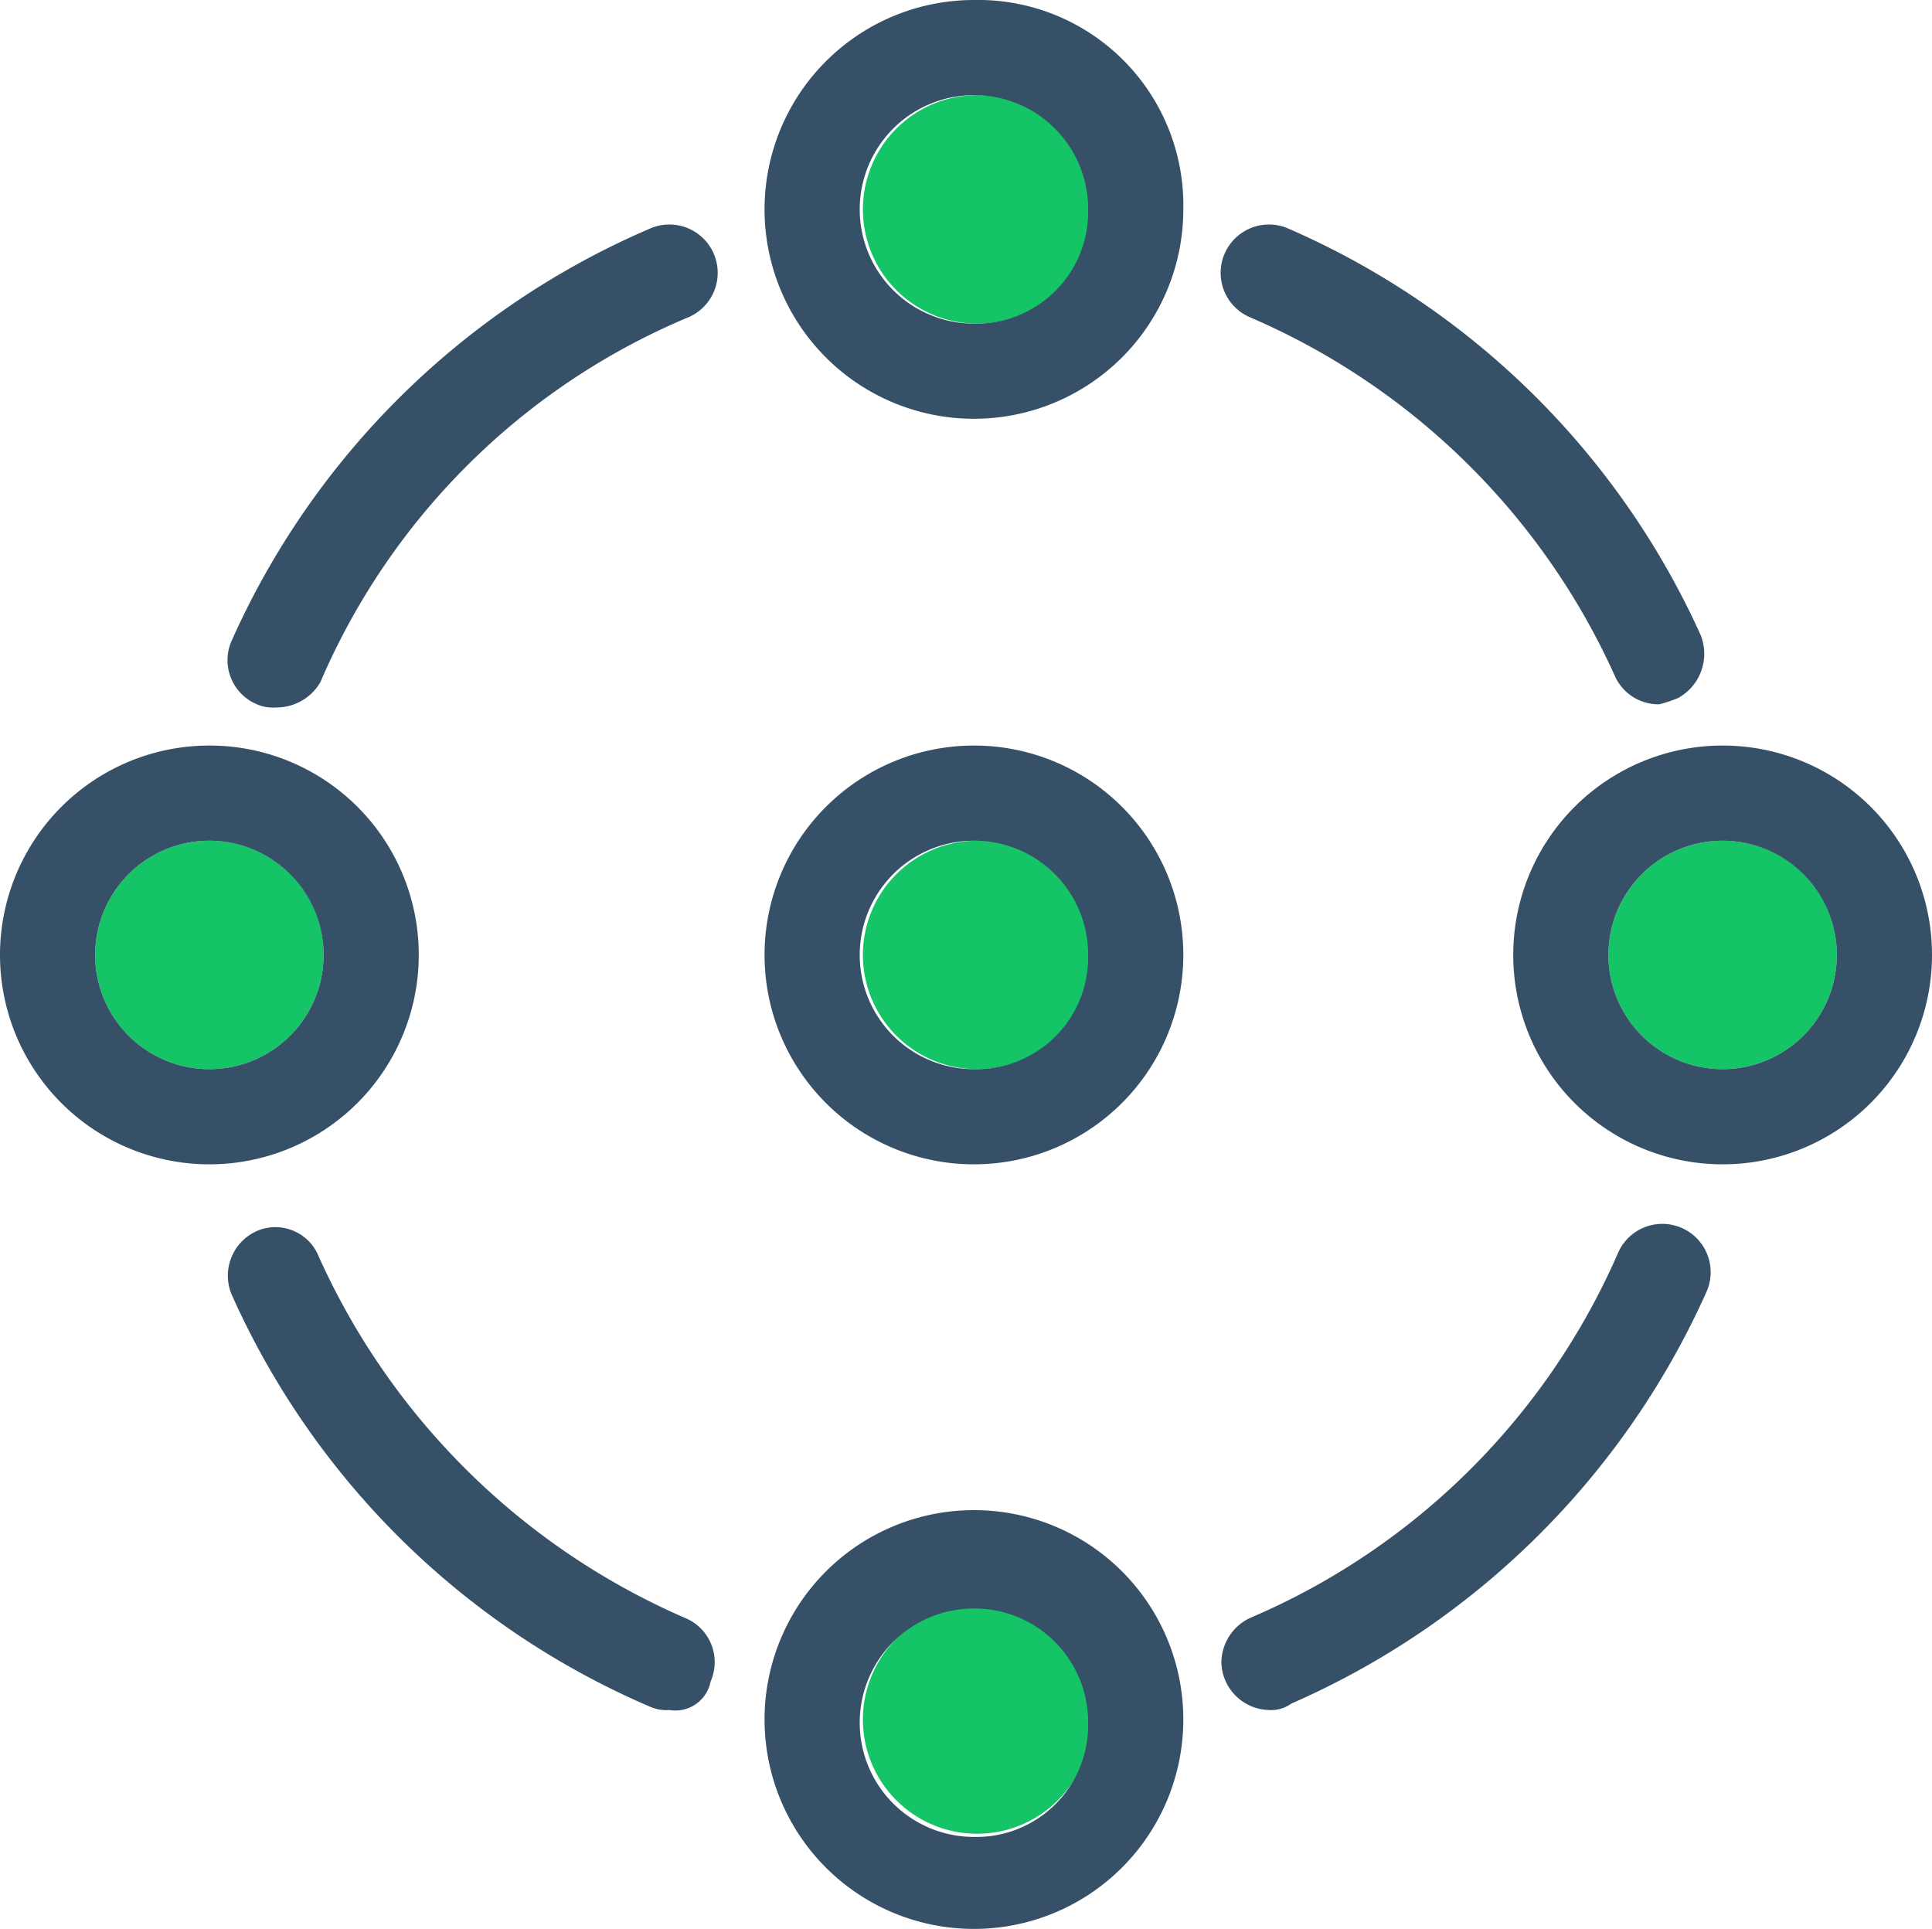
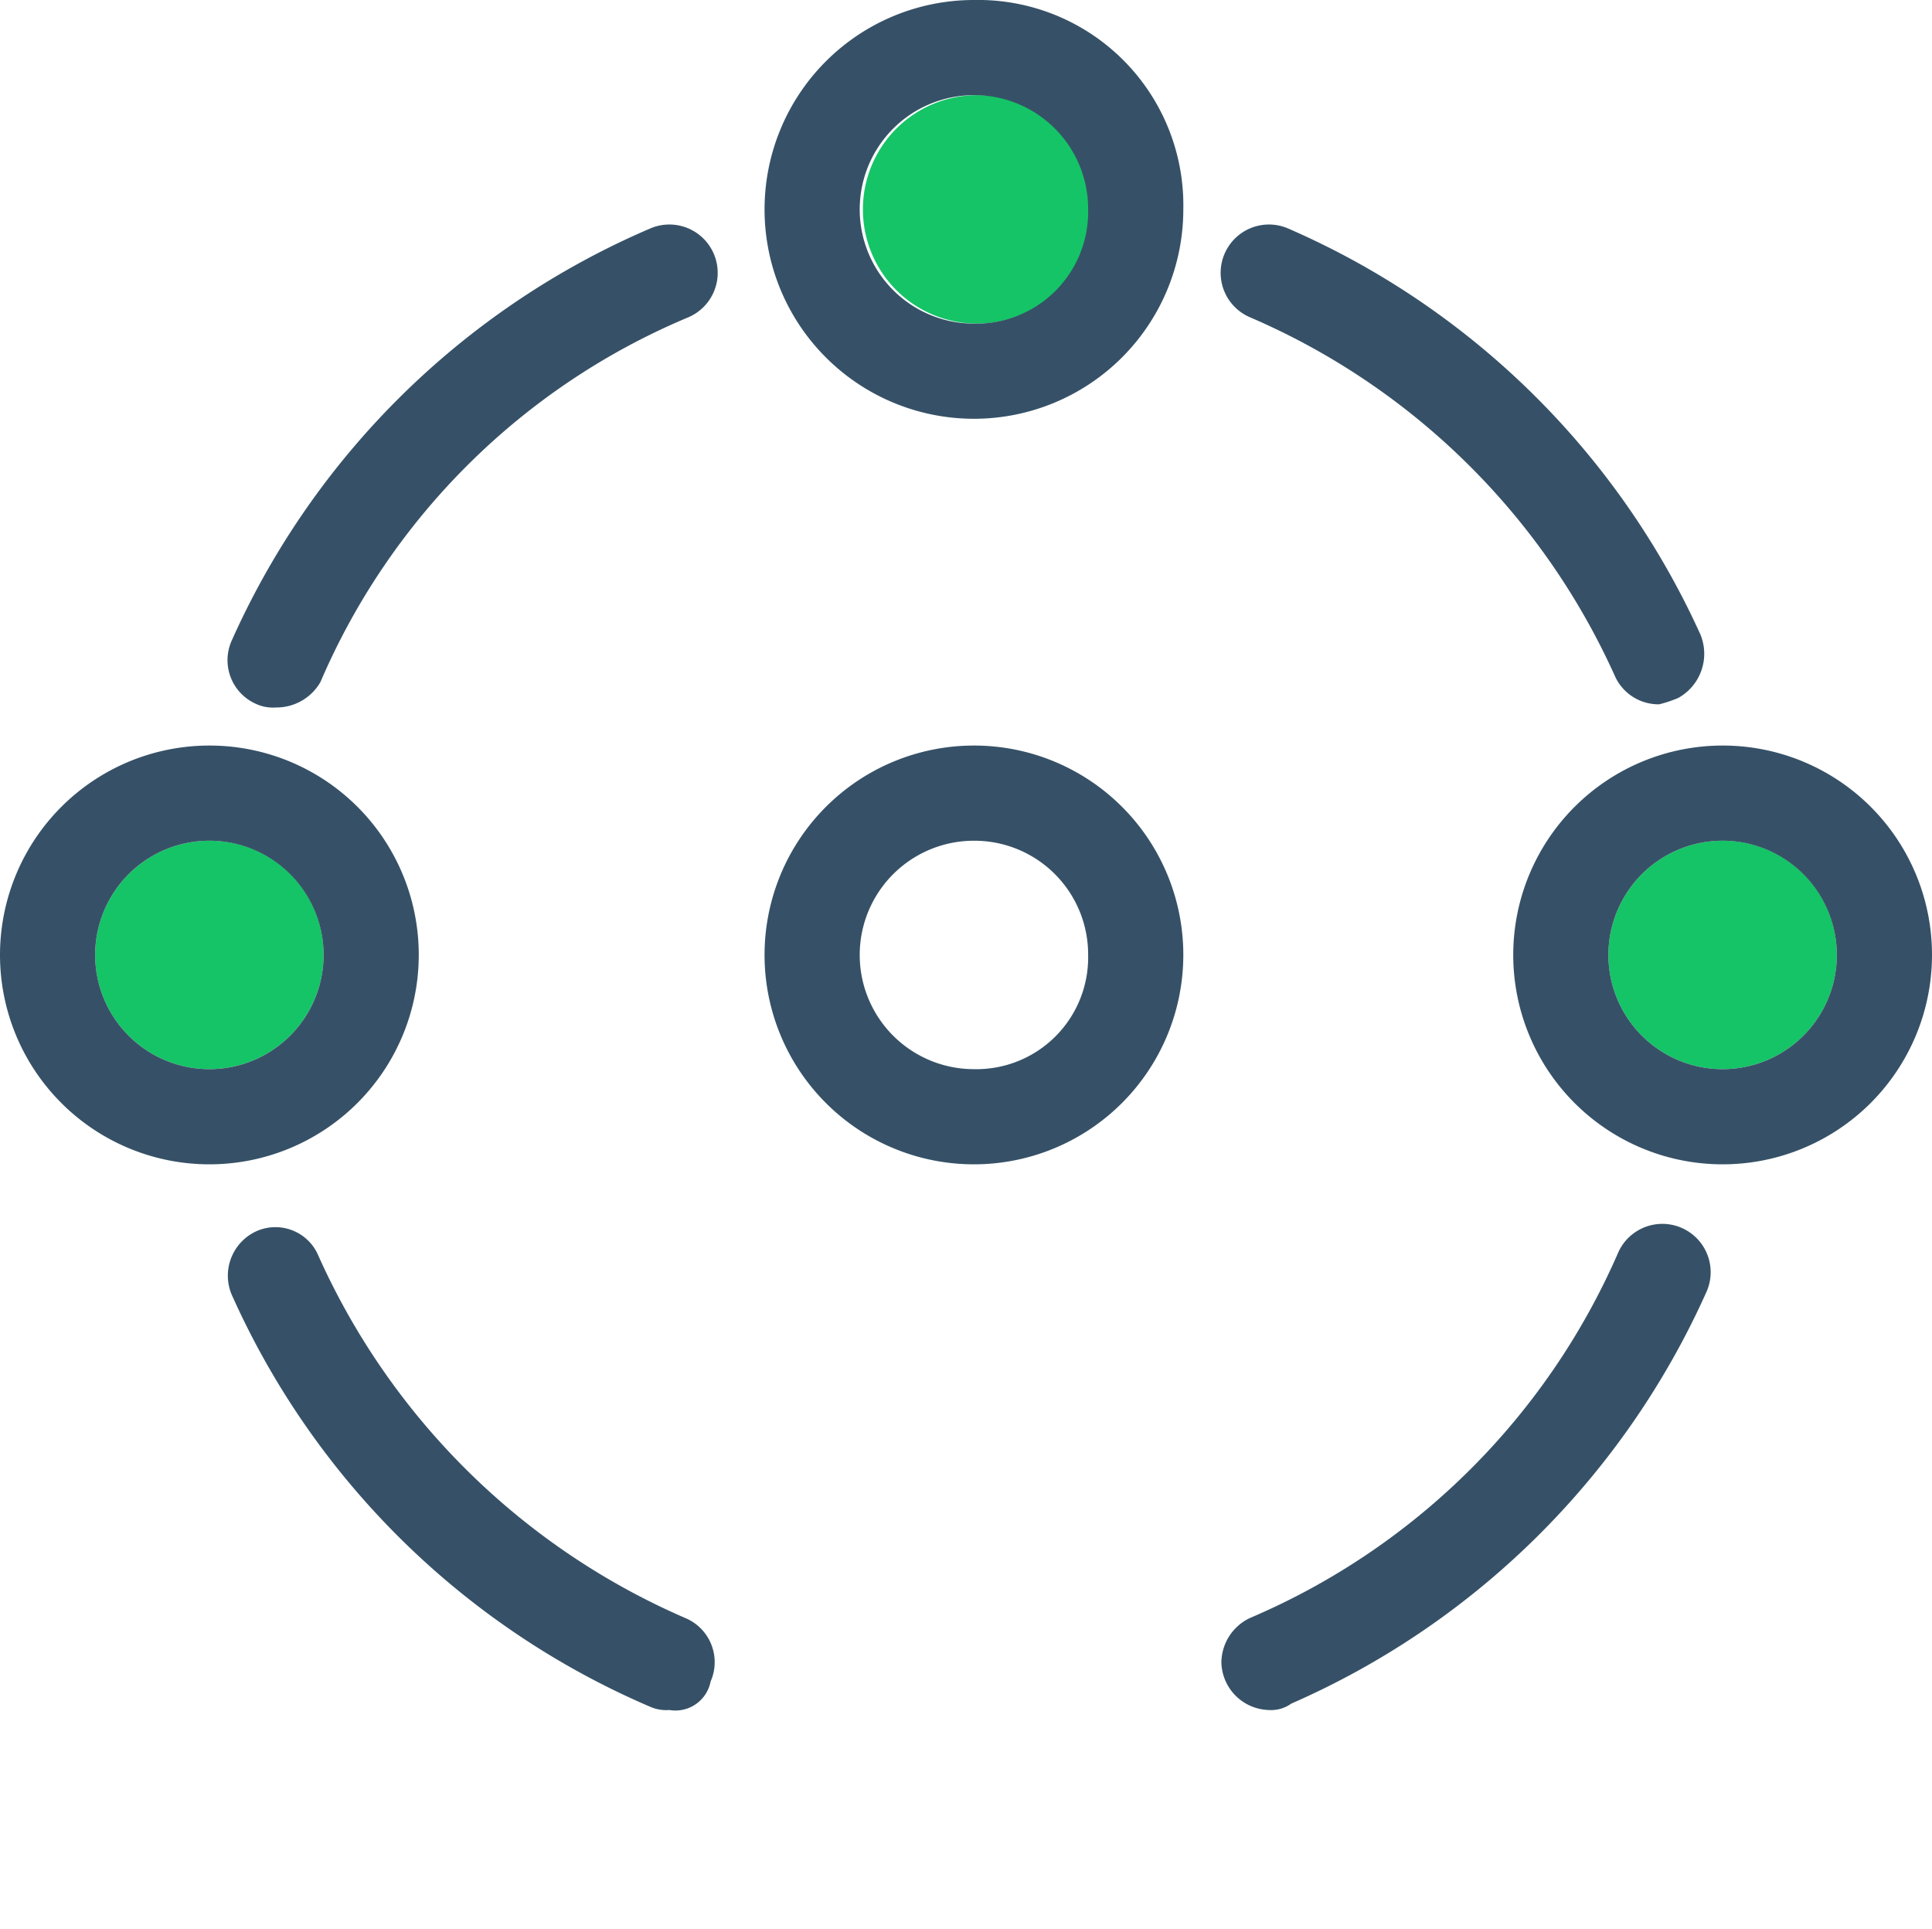
<svg xmlns="http://www.w3.org/2000/svg" width="60.9" height="60.8" viewBox="0 0 60.9 60.8">
  <defs>
    <style>.a{fill:#15c466;}.b{fill:#365167;}</style>
  </defs>
  <path class="a" d="M11.1,31h0a3.6,3.6,0,1,0,3.6,3.6A3.585,3.585,0,0,0,11.1,31Z" transform="translate(-4.5 -4.5)" />
  <path class="b" d="M11.1,28a6.6,6.6,0,1,0,6.6,6.6A6.594,6.594,0,0,0,11.1,28Zm0,10.2a3.6,3.6,0,0,1,0-7.2h0a3.6,3.6,0,1,1,0,7.2Z" transform="translate(-4.5 -4.5)" />
  <path class="b" d="M44.5,58.4A1.538,1.538,0,0,1,43,56.9a1.568,1.568,0,0,1,.9-1.4A22.1,22.1,0,0,0,55.5,44a1.523,1.523,0,1,1,2.8,1.2h0a25.563,25.563,0,0,1-13.1,13A1.078,1.078,0,0,1,44.5,58.4Z" transform="translate(-4.5 -4.5)" />
  <path class="b" d="M25.6,58.4a1.268,1.268,0,0,1-.6-.1,25.392,25.392,0,0,1-13.2-13,1.541,1.541,0,0,1,.8-2,1.471,1.471,0,0,1,1.9.7A22.451,22.451,0,0,0,26.1,55.5a1.507,1.507,0,0,1,.8,2A1.13,1.13,0,0,1,25.6,58.4Z" transform="translate(-4.5 -4.5)" />
  <path class="b" d="M13.2,26.8a1.268,1.268,0,0,1-.6-.1,1.507,1.507,0,0,1-.8-2h0A25.392,25.392,0,0,1,25,11.7a1.523,1.523,0,0,1,1.2,2.8h0A21.758,21.758,0,0,0,14.6,26,1.6,1.6,0,0,1,13.2,26.8Z" transform="translate(-4.5 -4.5)" />
  <path class="b" d="M56.8,26.7a1.508,1.508,0,0,1-1.4-.9A22.251,22.251,0,0,0,43.9,14.5a1.523,1.523,0,0,1,1.2-2.8h0a25.365,25.365,0,0,1,13,12.8,1.592,1.592,0,0,1-.7,2,3.933,3.933,0,0,1-.6.2Z" transform="translate(-4.5 -4.5)" />
-   <path class="a" d="M35.3,31h0a3.6,3.6,0,1,0,3.6,3.6A3.585,3.585,0,0,0,35.3,31Z" transform="translate(-4.5 -4.5)" />
  <path class="b" d="M35.2,28a6.6,6.6,0,1,0,6.6,6.6A6.594,6.594,0,0,0,35.2,28Zm0,10.2a3.6,3.6,0,1,1,0-7.2h0a3.585,3.585,0,0,1,3.6,3.6A3.524,3.524,0,0,1,35.2,38.2Z" transform="translate(-4.5 -4.5)" />
  <path class="a" d="M35.3,7.5h0a3.6,3.6,0,1,0,3.6,3.6A3.585,3.585,0,0,0,35.3,7.5Z" transform="translate(-4.5 -4.5)" />
  <path class="b" d="M35.2,4.5a6.6,6.6,0,1,0,6.6,6.6A6.47,6.47,0,0,0,35.2,4.5Zm0,10.2a3.6,3.6,0,1,1,0-7.2h0a3.585,3.585,0,0,1,3.6,3.6A3.524,3.524,0,0,1,35.2,14.7Z" transform="translate(-4.5 -4.5)" />
-   <path class="a" d="M35.3,55.1h0a3.6,3.6,0,1,0,3.6,3.6A3.65,3.65,0,0,0,35.3,55.1Z" transform="translate(-4.5 -4.5)" />
-   <path class="b" d="M35.2,52.1a6.6,6.6,0,1,0,6.6,6.6A6.594,6.594,0,0,0,35.2,52.1Zm0,10.3a3.6,3.6,0,1,1,0-7.2h0a3.585,3.585,0,0,1,3.6,3.6A3.524,3.524,0,0,1,35.2,62.4Z" transform="translate(-4.5 -4.5)" />
  <path class="a" d="M58.8,31h0a3.6,3.6,0,1,0,3.6,3.6A3.585,3.585,0,0,0,58.8,31Z" transform="translate(-4.5 -4.5)" />
  <path class="b" d="M58.8,28a6.6,6.6,0,1,0,6.6,6.6A6.594,6.594,0,0,0,58.8,28Zm0,10.2a3.6,3.6,0,0,1,0-7.2h0a3.6,3.6,0,0,1,0,7.2Z" transform="translate(-4.5 -4.5)" />
</svg>